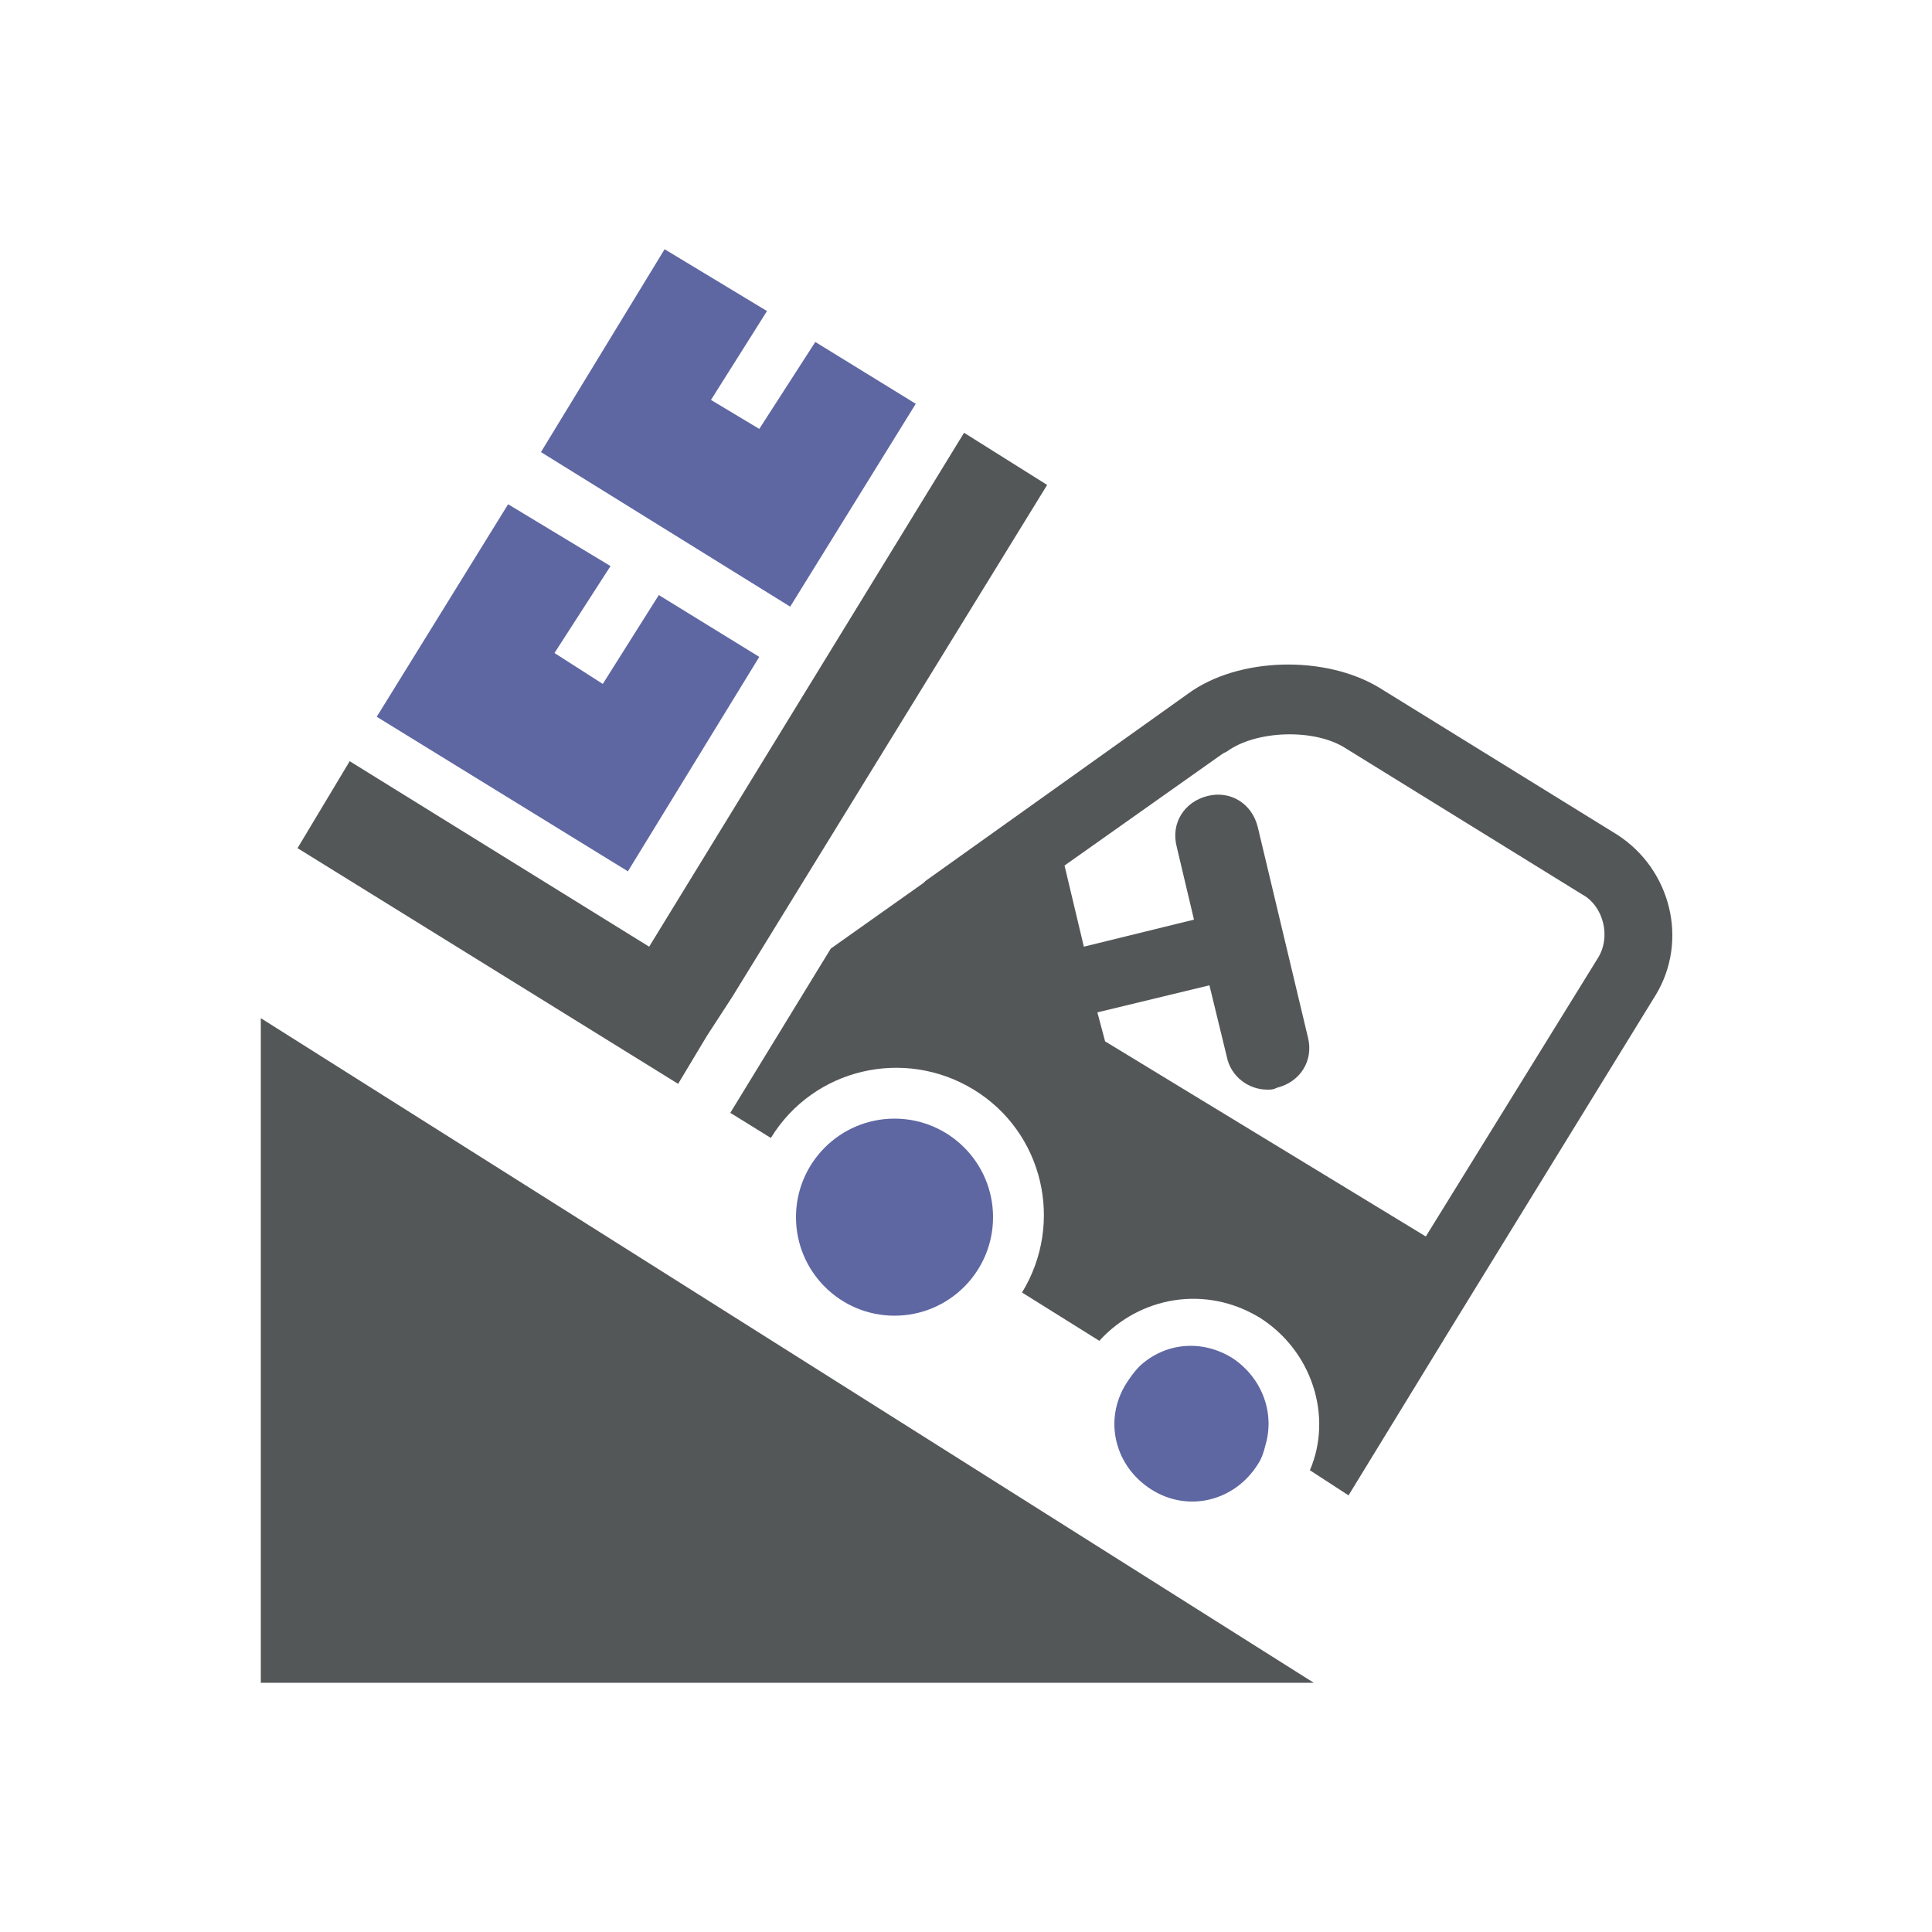
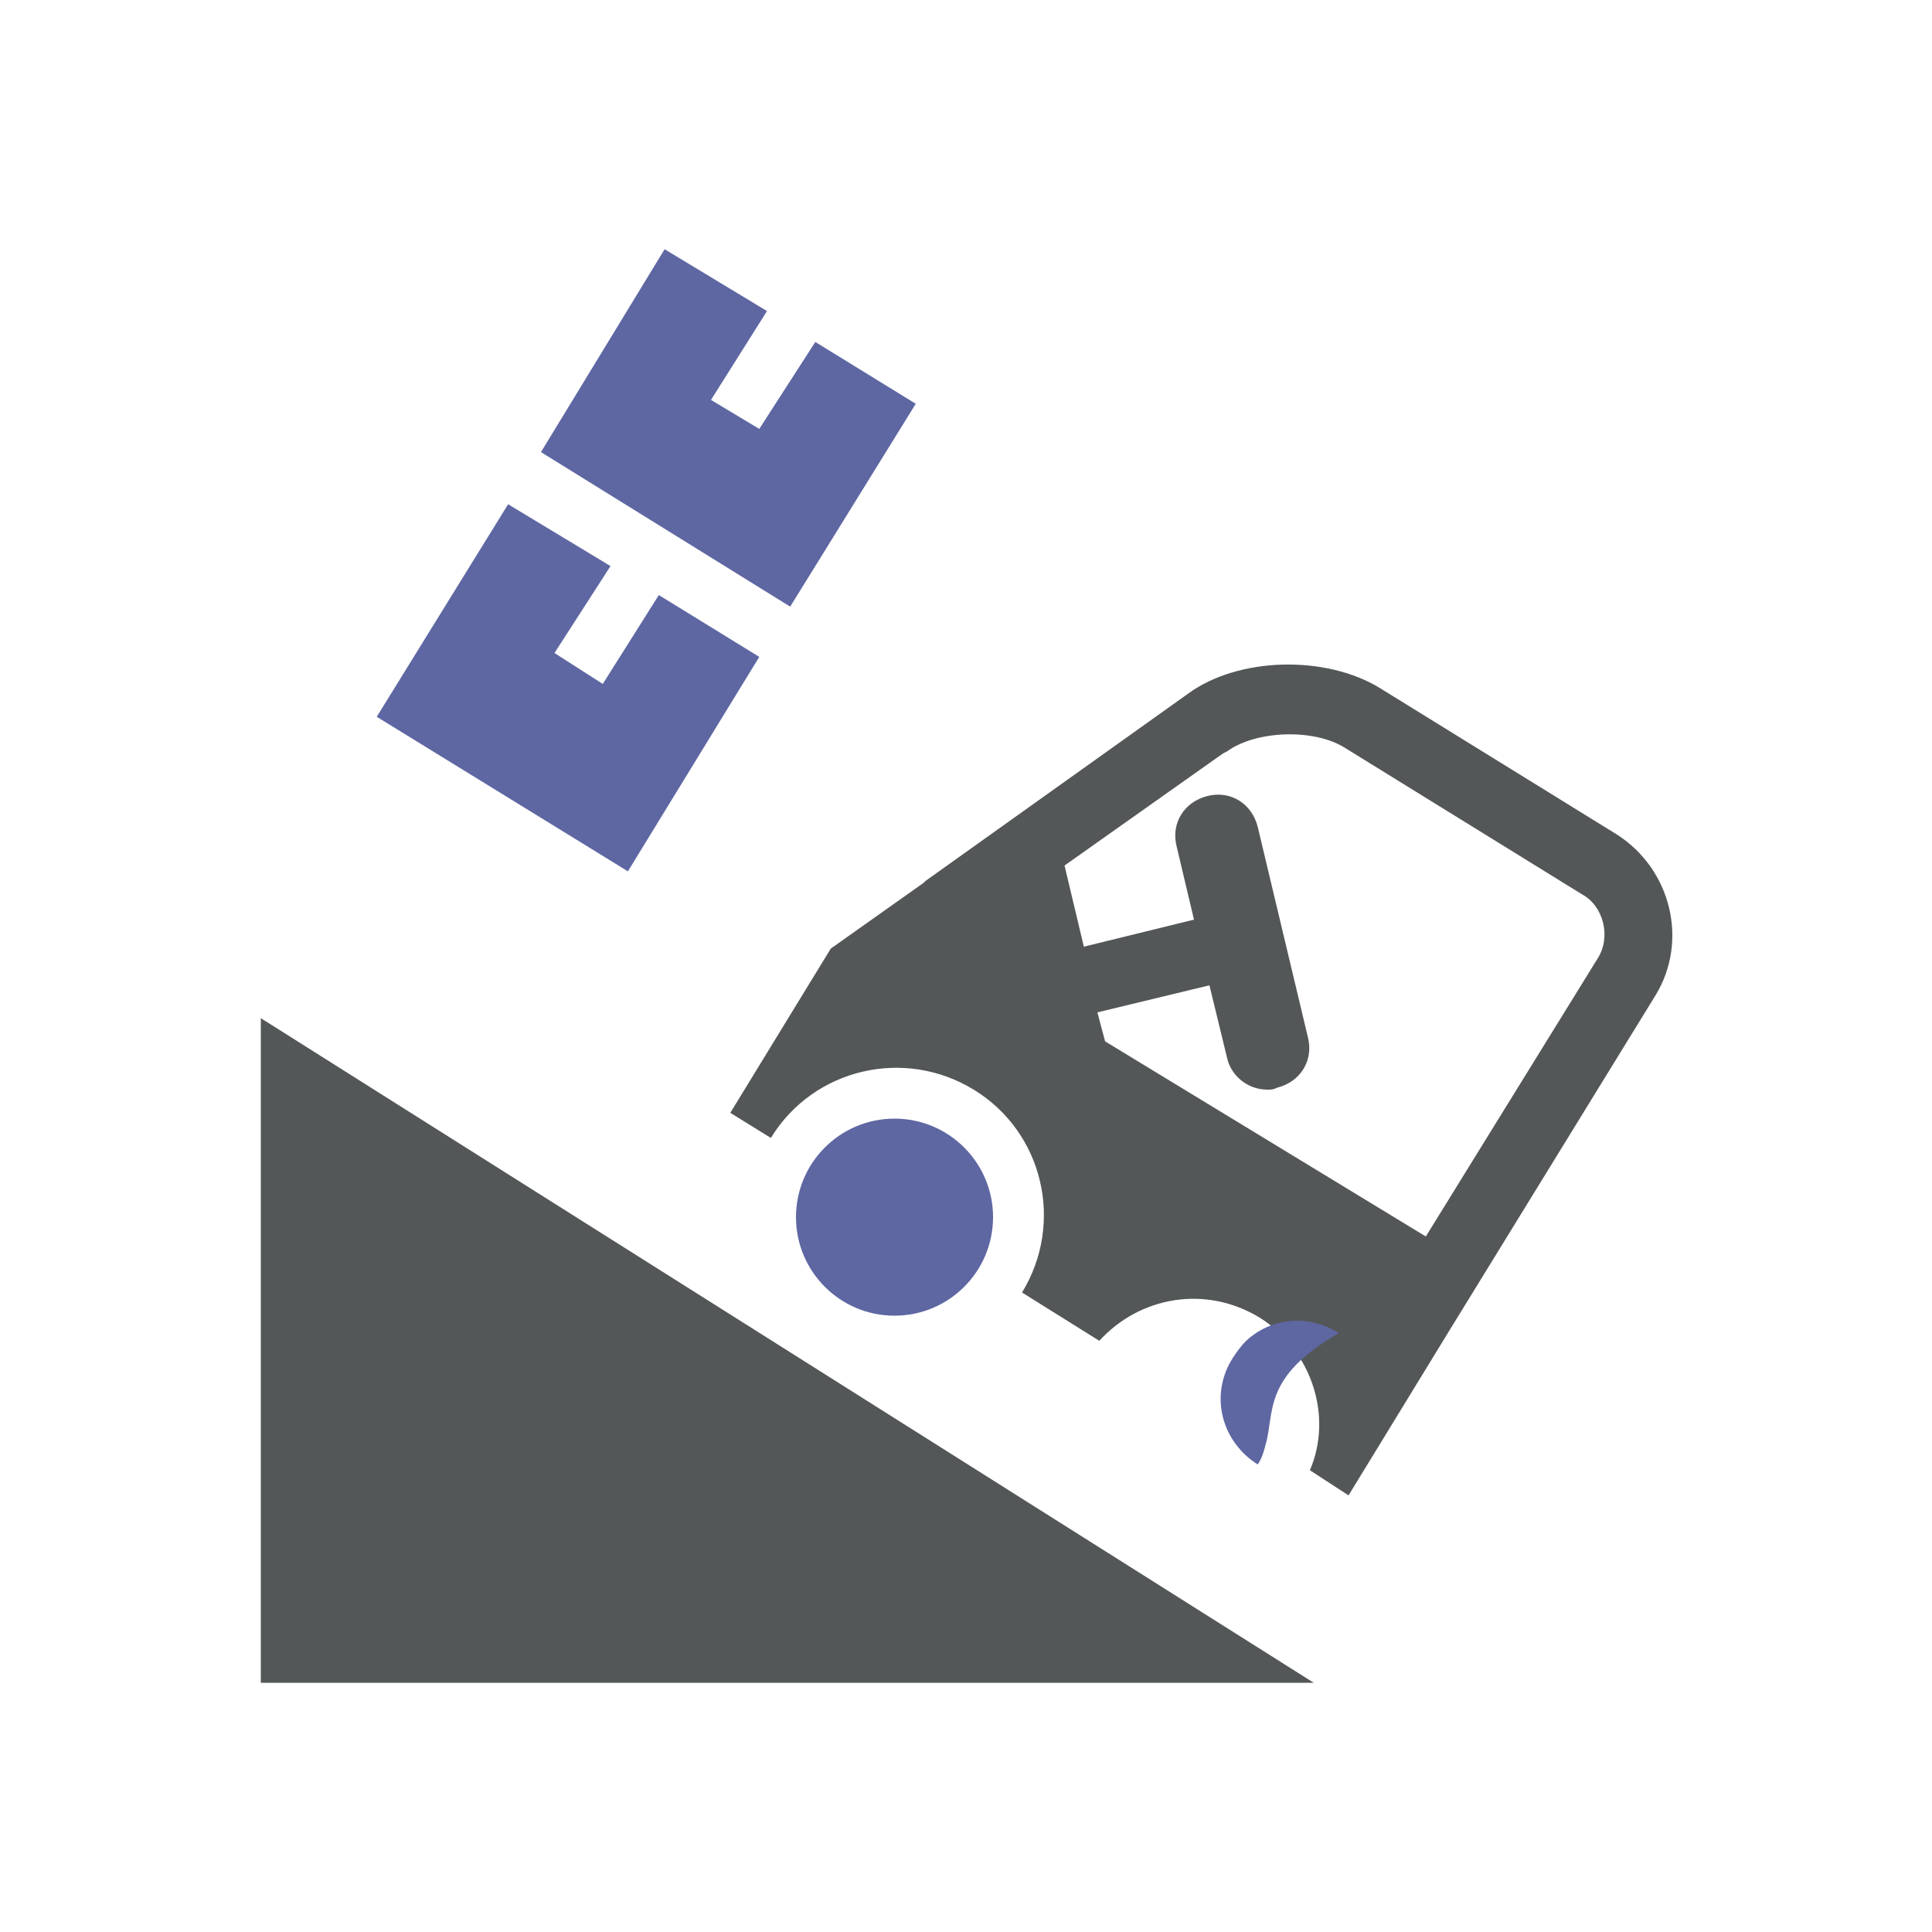
<svg xmlns="http://www.w3.org/2000/svg" version="1.1" id="Layer_1" x="0px" y="0px" viewBox="0 0 100 100" style="enable-background:new 0 0 100 100;" xml:space="preserve">
  <style type="text/css">
	.st0{fill:#545758;}
	.st1{fill:#5e67a2;}
</style>
  <g>
    <path class="st0" d="M83.7,43.2l-12.3-7.6c-2.8-1.7-7.3-1.6-9.9,0.3c0,0,0,0,0,0l-13.6,9.7c0,0-0.1,0.1-0.1,0.1l-4.8,3.4l-5.2,8.5   l2.1,1.3c2.2-3.6,6.9-4.7,10.5-2.5c3.6,2.2,4.7,6.9,2.5,10.5l4,2.5c2.1-2.3,5.5-2.9,8.3-1.2c2.7,1.7,3.8,5.1,2.6,7.9l2,1.3l5.2-8.5   l10.7-17.4C87.4,48.7,86.5,45,83.7,43.2z M82.7,49.6l-8.9,14.4L57.2,53.9l-0.4-1.5l5.8-1.4l0.9,3.7c0.2,1,1.1,1.7,2.1,1.7   c0.2,0,0.3,0,0.5-0.1c1.2-0.3,1.9-1.4,1.6-2.6l-2.6-10.9c-0.3-1.2-1.4-1.9-2.6-1.6c-1.2,0.3-1.9,1.4-1.6,2.6l0.9,3.8L56.1,49   l-1-4.2l8.2-5.8l0.2-0.1c1.5-1.1,4.5-1.2,6.1-0.2l12.3,7.6C83,46.9,83.4,48.5,82.7,49.6z" />
-     <polygon class="st0" points="54.2,25.1 37.9,51.6 36.6,53.6 35.1,56.1 15.4,43.9 18.1,39.4 33.6,49 49.9,22.4  " />
    <polygon class="st1" points="39.3,34 32.5,45.1 19.5,37.1 26.3,26.1 31.6,29.3 28.7,33.8 31.2,35.4 34.1,30.8  " />
    <polygon class="st1" points="47.4,20.9 40.9,31.4 28,23.4 34.4,12.9 39.7,16.1 36.8,20.7 39.3,22.2 42.2,17.7  " />
    <g>
      <circle class="st1" cx="46.3" cy="63" r="5.1" />
-       <path class="st1" d="M65.5,74.8c-0.1,0.4-0.2,0.7-0.4,1c-1.2,1.9-3.6,2.5-5.5,1.3c-1.9-1.2-2.5-3.6-1.3-5.5    c0.2-0.3,0.4-0.6,0.7-0.9c1.3-1.2,3.2-1.4,4.8-0.4C65.3,71.3,66,73.1,65.5,74.8z" />
+       <path class="st1" d="M65.5,74.8c-0.1,0.4-0.2,0.7-0.4,1c-1.9-1.2-2.5-3.6-1.3-5.5    c0.2-0.3,0.4-0.6,0.7-0.9c1.3-1.2,3.2-1.4,4.8-0.4C65.3,71.3,66,73.1,65.5,74.8z" />
    </g>
    <polygon class="st0" points="13.5,52.7 13.5,87.1 68,87.1  " />
  </g>
</svg>